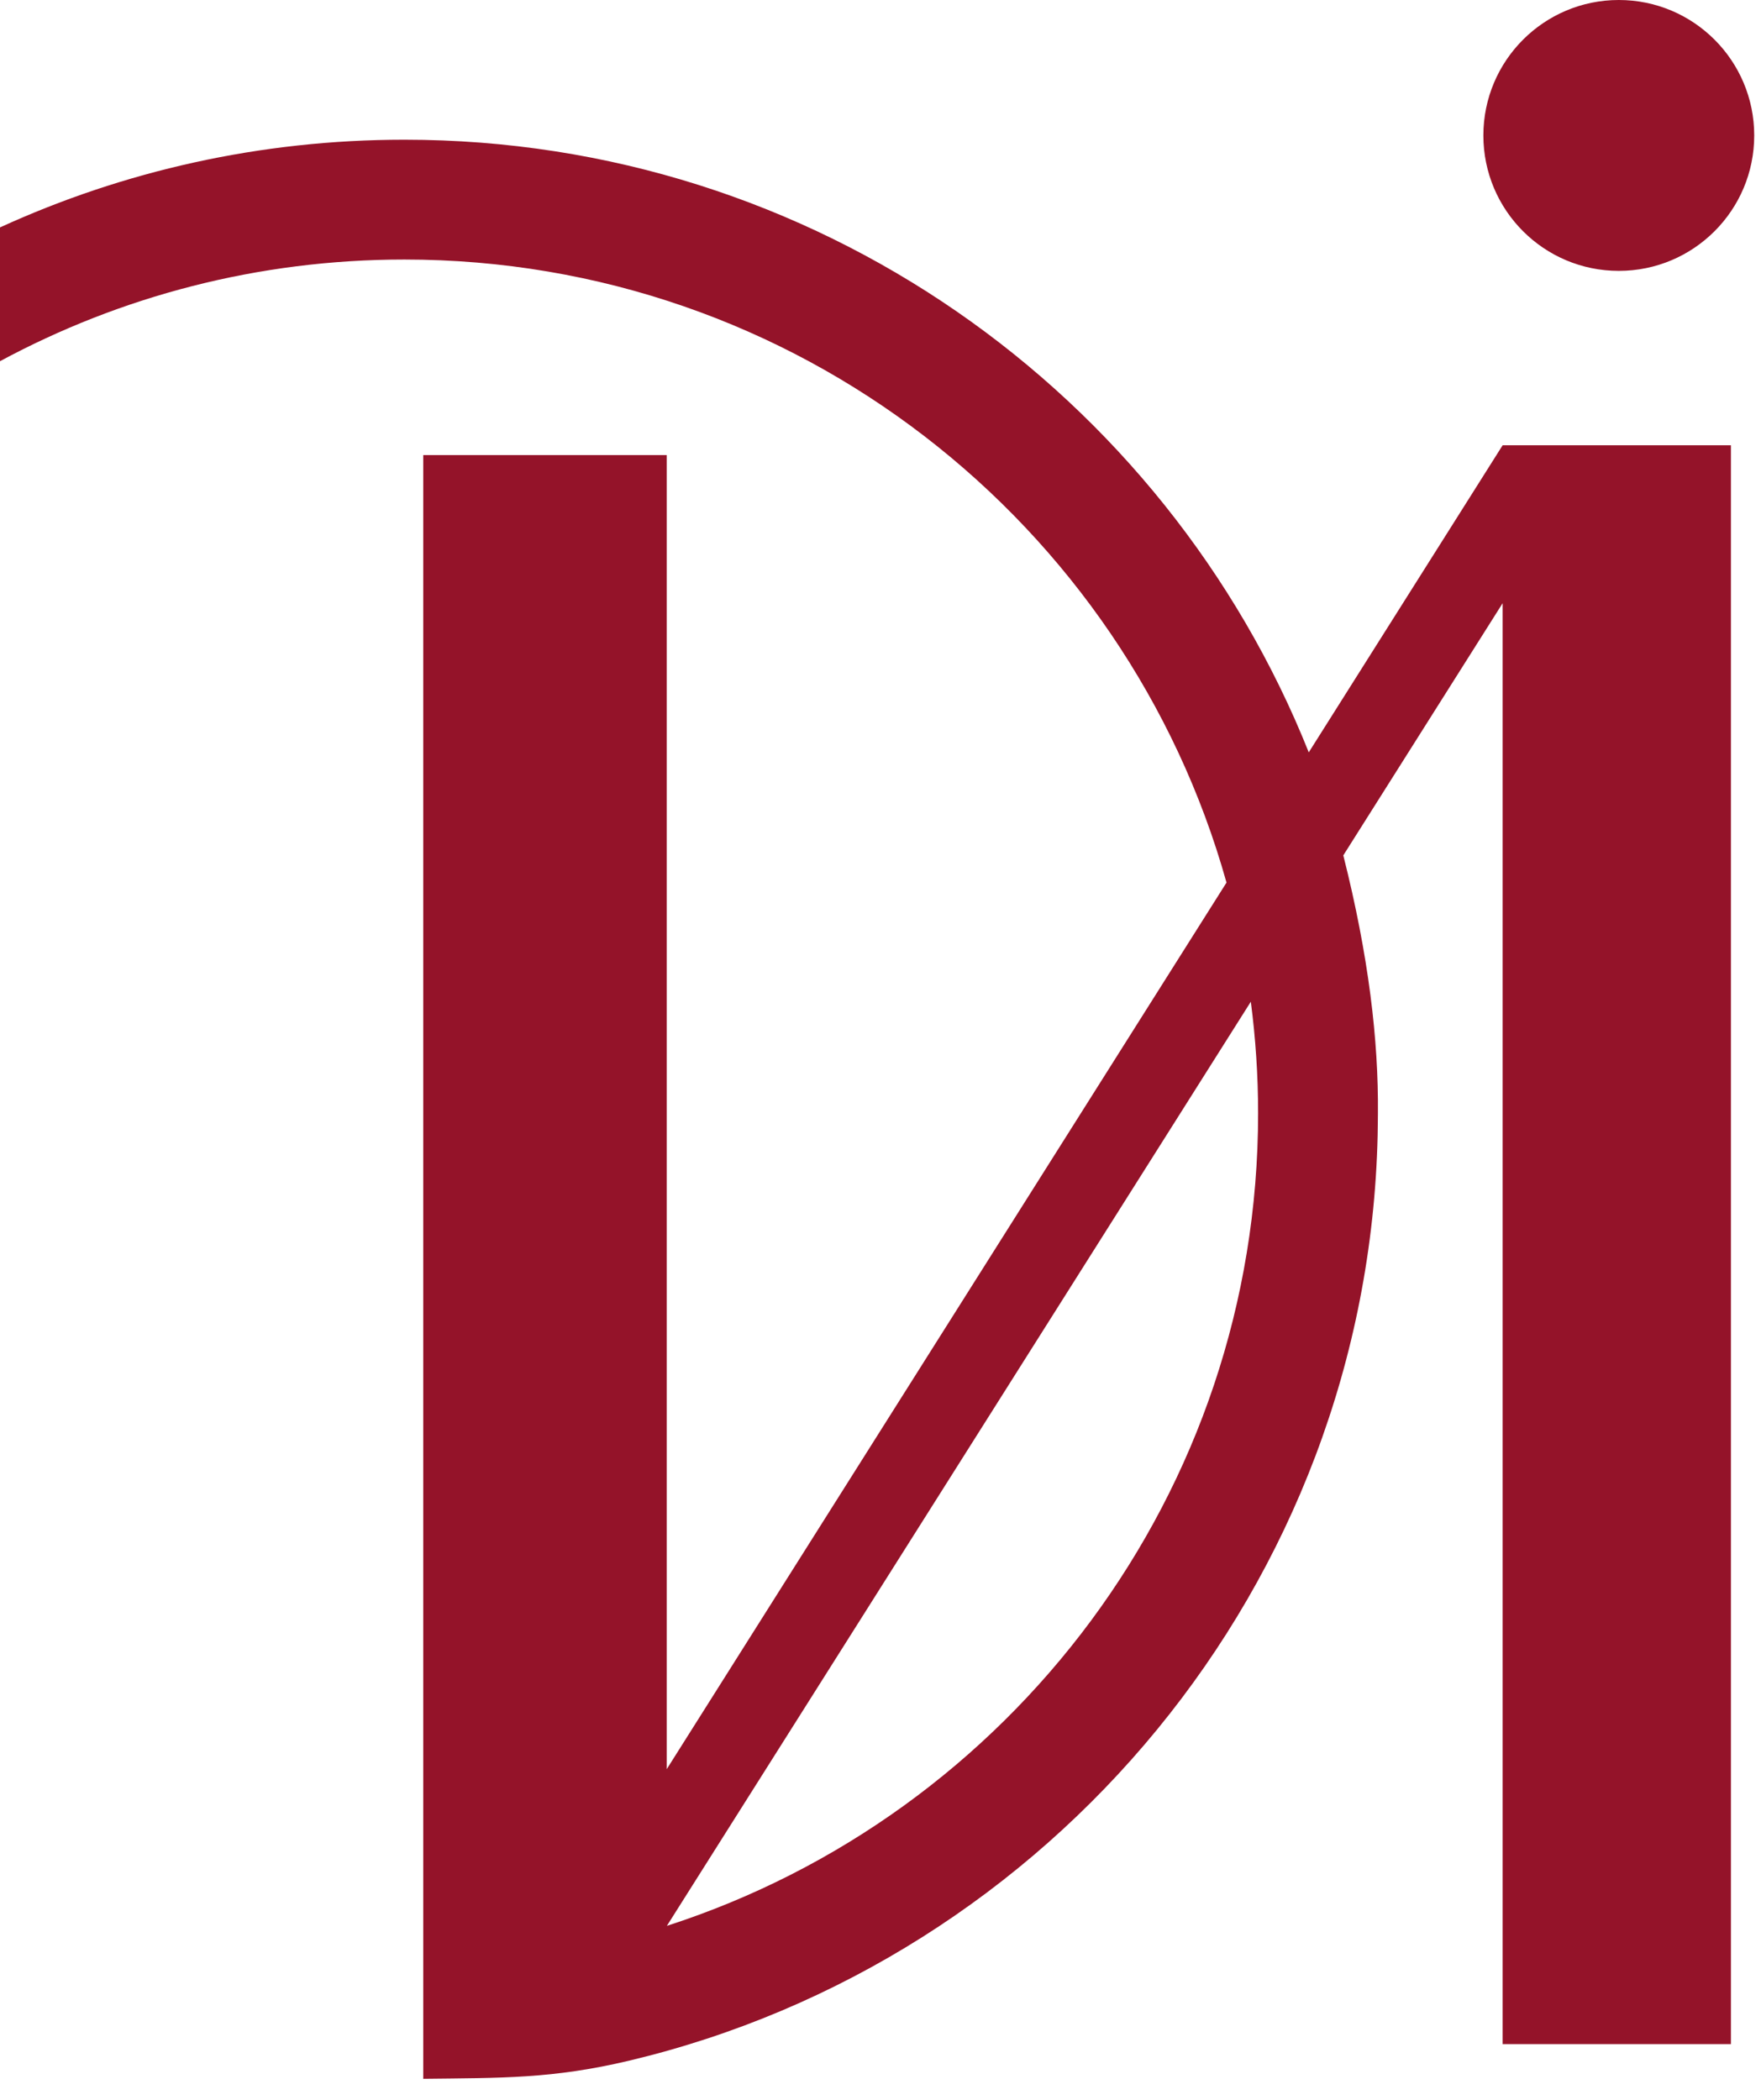
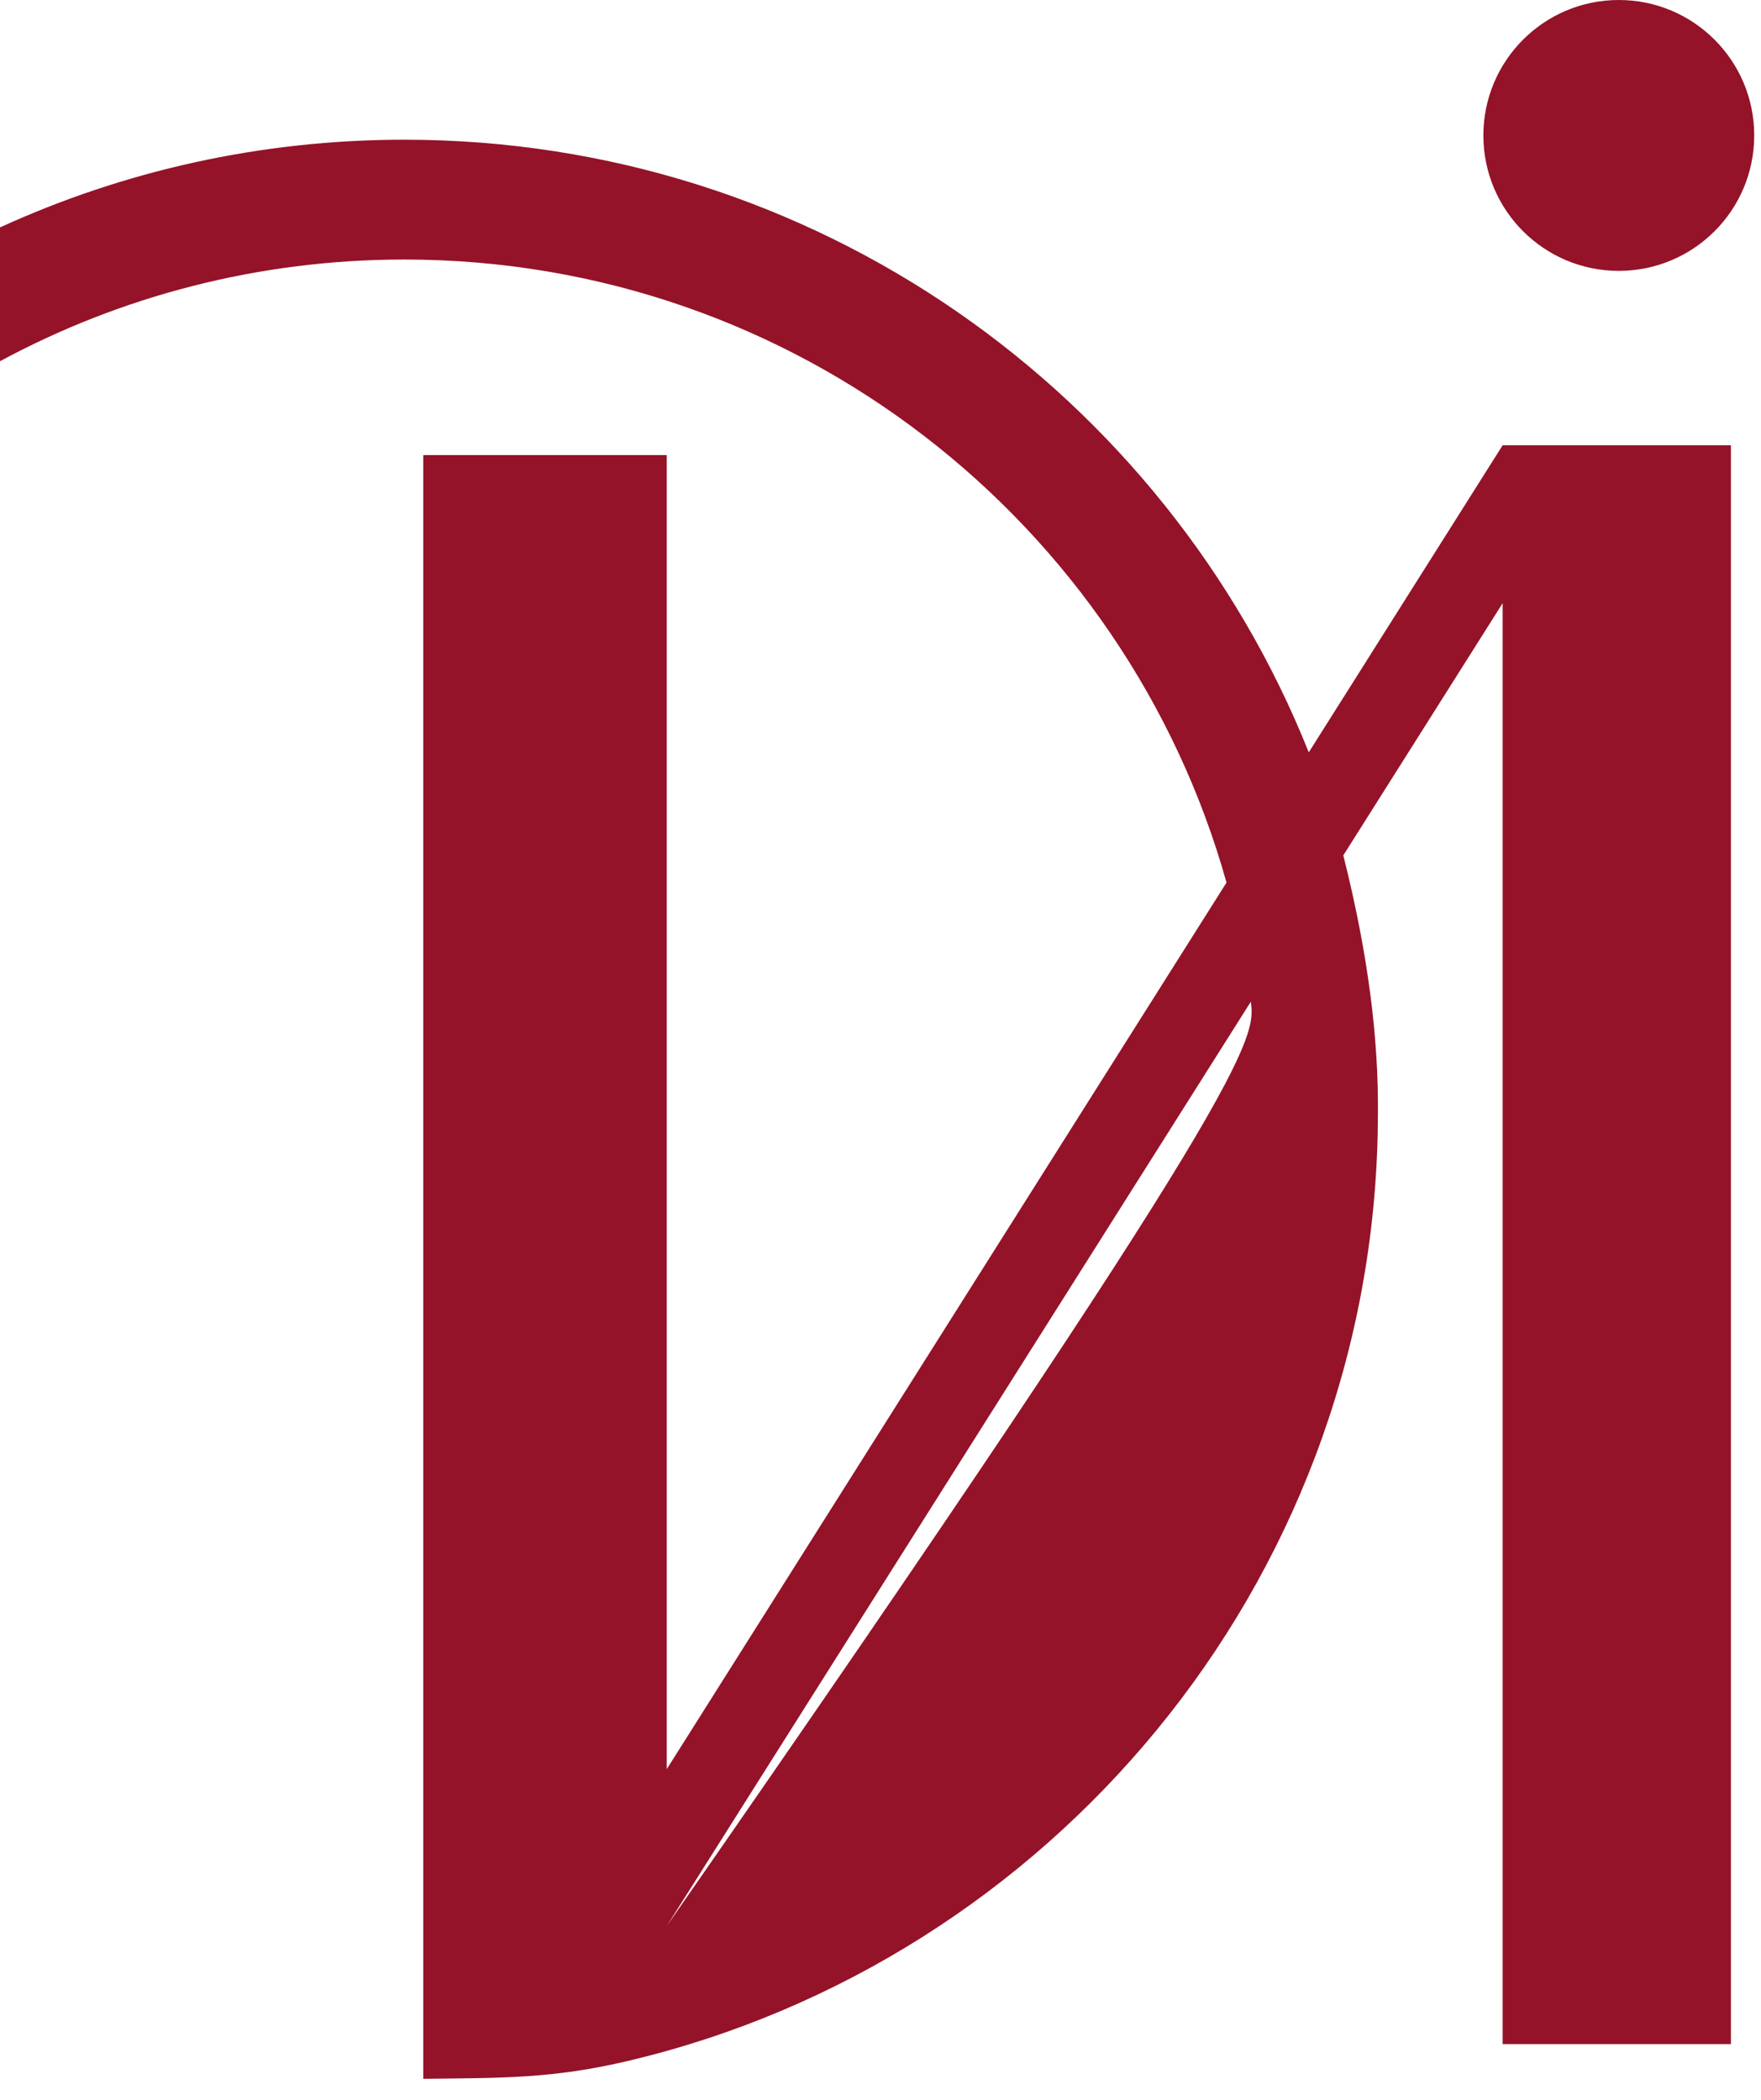
<svg xmlns="http://www.w3.org/2000/svg" width="52" height="62" viewBox="0 0 52 62" fill="none">
-   <path fill-rule="evenodd" clip-rule="evenodd" d="M11.941 4.125C24.052 4.125 34.412 11.614 38.646 22.214L44.371 13.147H47.317H51.112V60.355H44.371V17.81L39.666 25.256C40.42 28.245 40.707 30.725 40.688 32.871C40.685 33.089 40.685 33.306 40.68 33.522C40.376 46.822 30.991 57.893 18.58 60.843C16.309 61.382 14.801 61.352 12.498 61.379V13.437H19.688V52.236L36.217 26.059C33.246 15.447 23.503 7.663 11.941 7.663C7.621 7.663 3.554 8.75 0 10.665V6.715C3.637 5.052 7.681 4.125 11.941 4.125ZM47.801 0C50.01 0 51.8 1.791 51.8 3.999C51.8 6.208 50.01 7.998 47.801 7.998C45.592 7.998 43.802 6.208 43.802 3.999C43.802 1.791 45.592 0 47.801 0ZM19.692 56.863C29.822 53.593 37.15 44.089 37.15 32.871C37.15 31.755 37.076 30.655 36.935 29.577L19.692 56.863Z" fill="#941329" />
+   <path fill-rule="evenodd" clip-rule="evenodd" d="M11.941 4.125C24.052 4.125 34.412 11.614 38.646 22.214L44.371 13.147H47.317H51.112V60.355H44.371V17.81L39.666 25.256C40.42 28.245 40.707 30.725 40.688 32.871C40.685 33.089 40.685 33.306 40.68 33.522C40.376 46.822 30.991 57.893 18.58 60.843C16.309 61.382 14.801 61.352 12.498 61.379V13.437H19.688V52.236L36.217 26.059C33.246 15.447 23.503 7.663 11.941 7.663C7.621 7.663 3.554 8.75 0 10.665V6.715C3.637 5.052 7.681 4.125 11.941 4.125ZM47.801 0C50.01 0 51.8 1.791 51.8 3.999C51.8 6.208 50.01 7.998 47.801 7.998C45.592 7.998 43.802 6.208 43.802 3.999C43.802 1.791 45.592 0 47.801 0ZM19.692 56.863C37.15 31.755 37.076 30.655 36.935 29.577L19.692 56.863Z" fill="#941329" />
</svg>